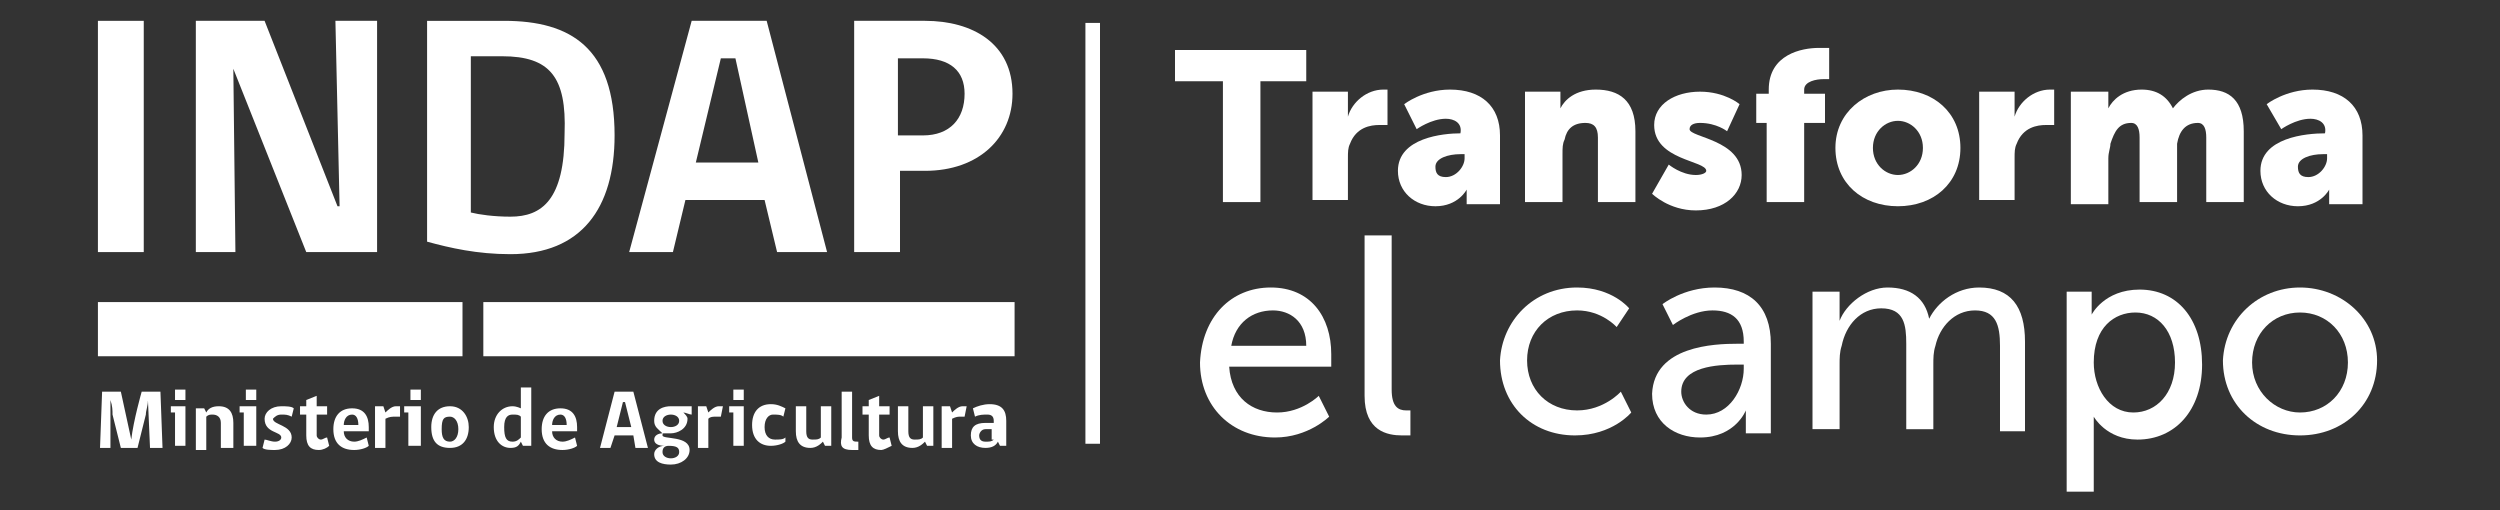
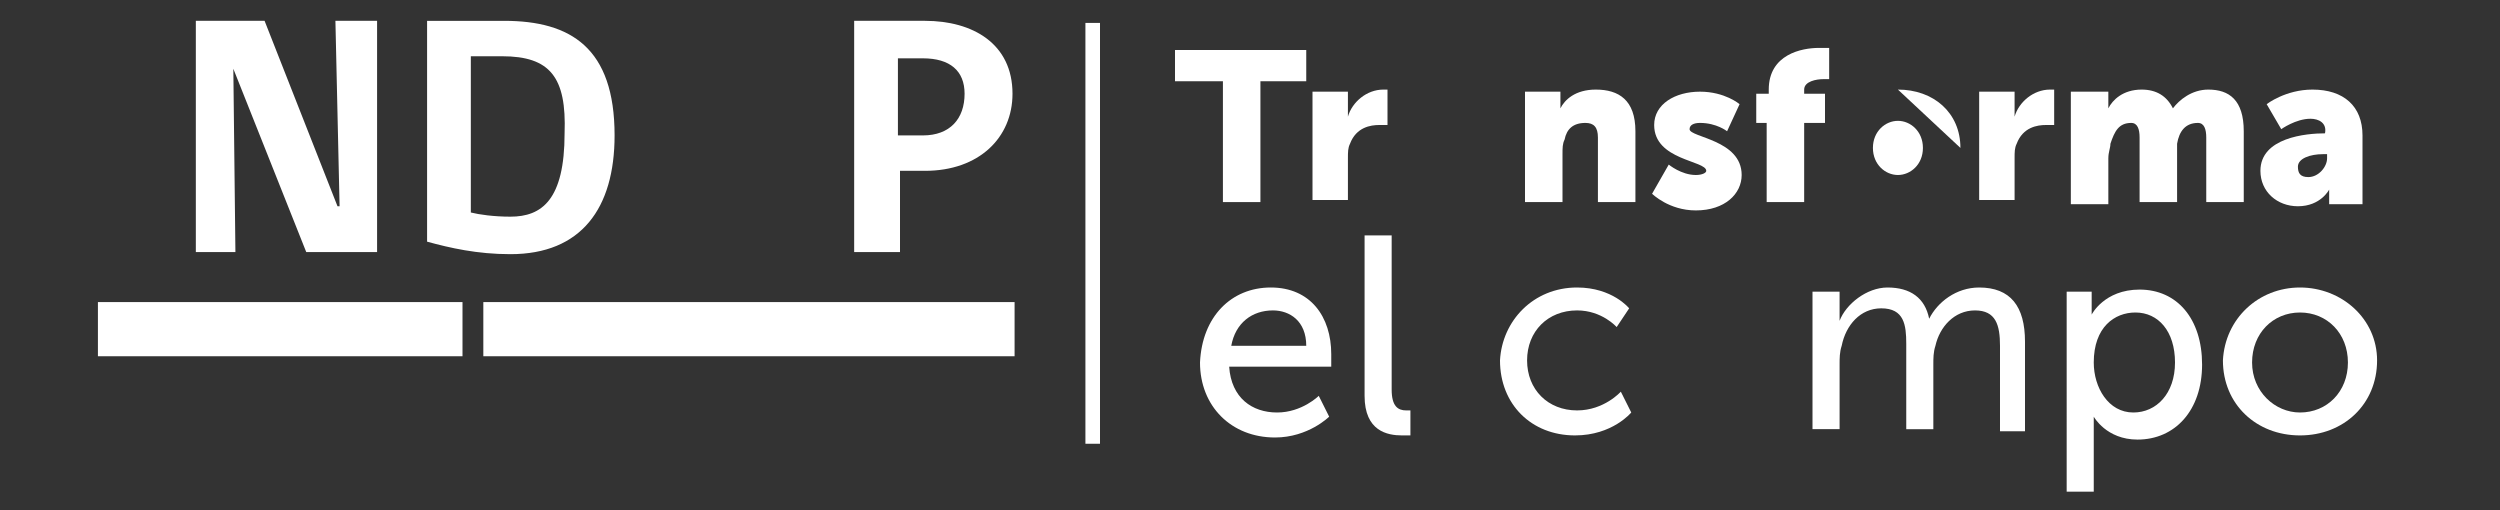
<svg xmlns="http://www.w3.org/2000/svg" enable-background="new 0 0 120 24.5" viewBox="0 0 120 24.5">
  <rect x="0" y="0" width="120" height="24.5" fill="#333333" stroke="none" />
  <g fill="#fff">
-     <path d="m4.7 1h2.2v11.1h-2.2z" />
    <path d="m14.7 12.1-3.5-8.8.1 8.8h-1.9v-11.1h3.3l3.5 8.9h.1l-.2-8.9h2v11.1z" />
    <path d="m24.5 12.2c-1.6 0-2.9-.3-4-.6v-10.6h3.7c3.2 0 5.3 1.3 5.3 5.5 0 3.5-1.6 5.7-5 5.7m-.4-9.5h-1.5v7.5c.4.1 1.1.2 1.9.2 1.5 0 2.6-.8 2.6-4 .1-2.7-.7-3.7-3-3.7" />
-     <path d="m32.3 12.1h-2.1l3-11.1h3.6l2.9 11.1h-2.4l-.6-2.5h-3.8zm2.3-9.3-1.2 5h3l-1.1-5z" />
    <path d="m44.4 8.2h-1.2v3.9h-2.2v-11.1h3.4c2.3 0 4.2 1.1 4.2 3.5 0 2.1-1.6 3.7-4.2 3.7m-.1-5.4h-1.2v3.7h1.2c1.3 0 2-.8 2-2 0-1.1-.7-1.7-2-1.7" />
    <path d="m4.7 14.5h17.5v2.6h-17.5z" />
    <path d="m23.2 14.5h25.5v2.6h-25.5z" />
-     <path d="m47.7 21.1c-.1.1-.2.1-.4.1s-.3-.1-.3-.3c0-.1.1-.3.3-.3h.3v.5zm.6.4v-1.3c0-.5-.2-.8-.8-.8-.3 0-.6.1-.8.2l.1.4c.2-.1.4-.1.6-.1s.3.1.3.3v.1h-.4c-.5 0-.7.2-.7.6s.3.6.7.6c.3 0 .5-.1.6-.3l.1.2h.3zm-1.9-2s-.1 0-.2 0c-.2 0-.4.2-.5.3l-.1-.3h-.4v2h.5v-1.4c.2-.1.3-.1.4-.1h.2zm-1.6 2v-2h-.5v1.5c-.1.1-.2.1-.4.1s-.3-.1-.3-.4v-1.2h-.5v1.2c0 .5.2.8.7.8.3 0 .5-.2.6-.3l.1.2h.3zm-2-.1-.1-.4c-.1 0-.2.1-.3.1s-.2-.1-.2-.2v-1h.5v-.4h-.5v-.5l-.5.2v.3h-.3v.4h.3v1c0 .5.2.7.6.7.1 0 .3-.1.5-.2m-1.9.2h.3v-.4c-.2 0-.3 0-.3-.2v-2.2h-.5v2.2c-.1.4 0 .6.5.6m-1-.1v-2h-.5v1.5c-.1.1-.2.1-.4.1s-.3-.1-.3-.4v-1.2h-.5v1.2c0 .5.2.8.7.8.3 0 .5-.2.6-.3l.1.2h.3zm-2.2-.5c-.1.1-.3.1-.5.1-.3 0-.5-.2-.5-.6s.2-.6.4-.6.4 0 .5.1l.1-.4c-.2-.1-.4-.2-.7-.2-.6 0-.9.4-.9 1 0 .7.4 1 .9 1 .3 0 .6-.1.7-.2zm-2.5-1.8h.5v-.5h-.5zm.5 2.3v-2h-.7v.3h.2v1.6h.5zm-1-2s-.1 0-.2 0c-.2 0-.4.2-.5.3l-.1-.3h-.4v2h.5v-1.4c.1-.1.2-.1.4-.1h.2zm-2.5 1c-.2 0-.4-.1-.4-.3s.2-.3.4-.3.4.1.4.3-.2.3-.4.3m.4 1.2c0 .2-.2.3-.4.3s-.4-.1-.4-.3.1-.3.3-.3c.4 0 .5.1.5.3m-.4-2.2c-.3 0-.8.1-.8.7 0 .3.2.4.4.6-.2 0-.4.1-.4.3s.2.3.5.3c-.3 0-.5.2-.5.4 0 .4.4.5.8.5.5 0 .9-.3.9-.7 0-.7-1.3-.5-1.3-.7 0-.1 0-.1.1-.1h.3c.3 0 .8-.2.8-.7 0-.1-.1-.2-.2-.3.1 0 .3.1.4.1v-.4c-.3-0-.7-0-1-0m-2.2-.2.3 1.2h-.7l.3-1.2zm-.5 1.6h.9l.1.6h.6l-.7-2.7h-.9l-.7 2.7h.5zm-2.3-.5h-.7c0-.2.1-.5.4-.5.2 0 .3.2.3.5m.5.3v-.2c0-.5-.2-.9-.8-.9s-.9.4-.9 1c0 .7.4 1 1 1 .3 0 .6-.1.7-.2l-.1-.4c-.2.1-.4.2-.6.2-.3 0-.5-.2-.5-.5zm-2.7.3c-.1.1-.2.2-.4.2-.3 0-.4-.2-.4-.7s.2-.6.4-.6.3 0 .4.1zm-.4-1.5c-.5 0-.9.4-.9 1 0 .7.4 1 .8 1 .3 0 .4-.1.5-.3l.1.2h.4v-2.8h-.5v.6.4s-.2-.1-.4-.1m-3 1.7c-.3 0-.4-.2-.4-.6 0-.5.1-.6.4-.6.2 0 .4.2.4.6s-.2.6-.4.6m0-1.7c-.6 0-.9.4-.9 1 0 .7.3 1 .9 1s.9-.4.9-1c0-.5-.3-1-.9-1m-1.9-.3h.5v-.5h-.5zm.5 2.3v-2h-.8v.3h.2v1.6h.6zm-1-2s-.1 0-.2 0c-.2 0-.4.2-.5.3l-.1-.3h-.4v2h.5v-1.4c.2-.1.3-.1.5-.1h.2zm-2 .9h-.7c0-.2.1-.5.4-.5.2 0 .3.2.3.5m.5.3v-.2c0-.5-.2-.9-.8-.9s-.9.4-.9 1c0 .7.4 1 1 1 .3 0 .6-.1.7-.2l-.1-.4c-.2.1-.4.2-.6.2-.3 0-.5-.2-.5-.5zm-1.9.7-.1-.4c-.1 0-.2.1-.3.1s-.2-.1-.2-.2v-1h.5v-.4h-.5v-.5l-.5.2v.3h-.3v.4h.3v1c0 .5.2.7.6.7.2 0 .4-.1.5-.2m-2.3-1.5c.2 0 .3 0 .5.1l.1-.4c-.1-.1-.4-.1-.6-.1-.5 0-.8.3-.8.6 0 .7.8.6.8.9 0 .1-.1.2-.3.2s-.4-.1-.5-.1l-.1.4c.1.1.4.1.6.1.5 0 .8-.3.8-.6 0-.6-.9-.6-.9-.9.1-.1.2-.2.4-.2m-1.7-.7h.5v-.5h-.5zm.5 2.3v-2h-.8v.3h.2v1.6h.6zm-1.1 0v-1.2c0-.5-.2-.8-.7-.8-.3 0-.5.1-.6.3l-.1-.2h-.4v2h.5v-1.6c.1-.1.2-.1.3-.1.2 0 .4.1.4.4v1.2zm-2.8-2.3h.5v-.5h-.5zm.5 2.3v-2h-.7v.3h.2v1.6h.5zm-1.1 0-.1-2.7h-.9s-.4 1.4-.5 2.3c-.2-.9-.5-2.3-.5-2.3h-.9l-.1 2.7h.5v-2.3c.1.3.1.5.1.7l.4 1.6h.8l.4-1.6c0-.2.1-.4.1-.7l.1 2.3z" />
    <path d="m58.6 3.9h-2.2v-1.5h6.3v1.5h-2.2v5.8h-1.8v-5.8z" />
    <path d="m63 4.4h1.7v.9.3c.2-.7.9-1.3 1.7-1.3h.2v1.7s-.1 0-.4 0c-.4 0-1.1.1-1.4.9-.1.2-.1.4-.1.7v2h-1.7z" />
-     <path d="m70.1 6.4c.1-.5-.3-.7-.7-.7-.7 0-1.4.5-1.4.5l-.6-1.2s.9-.7 2.2-.7c1.5 0 2.4.8 2.4 2.2v3.3h-1.6v-.4c0-.2 0-.3 0-.3s-.4.8-1.5.8c-1 0-1.8-.7-1.8-1.7-0-1.6 2.2-1.8 3-1.8zm-.7 2.1c.5 0 .9-.5.9-.9v-.2h-.2c-.6 0-1.2.2-1.2.6 0 .3.1.5.5.5z" />
    <path d="m73.2 4.4h1.7v.5.3c.2-.4.7-.9 1.7-.9 1.1 0 1.9.5 1.9 2v3.4h-1.8v-3.1c0-.5-.2-.7-.6-.7-.6 0-.9.3-1 .8-.1.2-.1.4-.1.7v2.3h-1.8z" />
    <path d="m80.1 7.9s.6.5 1.3.5c.3 0 .5-.1.5-.2 0-.5-2.5-.5-2.5-2.2 0-1 1-1.6 2.2-1.6s1.9.6 1.9.6l-.6 1.3s-.5-.4-1.3-.4c-.3 0-.5.1-.5.3 0 .4 2.5.5 2.5 2.2 0 .9-.8 1.7-2.2 1.7-1.3 0-2.1-.8-2.1-.8z" />
    <path d="m84.9 5.9h-.6v-1.4h.6v-.2c0-1.7 1.6-2 2.4-2h.5v1.5s-.1 0-.3 0c-.3 0-.9.1-.9.5v.2h1v1.4h-1v3.8h-1.8v-3.8z" />
-     <path d="m91.1 4.3c1.7 0 3 1.1 3 2.8s-1.3 2.8-3 2.8-3-1.1-3-2.8 1.4-2.8 3-2.8zm0 4.1c.6 0 1.2-.5 1.2-1.3s-.6-1.3-1.2-1.3-1.2.5-1.2 1.3.6 1.3 1.2 1.3z" />
+     <path d="m91.1 4.3c1.7 0 3 1.1 3 2.8zm0 4.1c.6 0 1.2-.5 1.2-1.3s-.6-1.3-1.2-1.3-1.2.5-1.2 1.3.6 1.3 1.2 1.3z" />
    <path d="m95 4.4h1.7v.9.3c.2-.7.9-1.3 1.7-1.3h.2v1.7s-.1 0-.4 0c-.4 0-1.1.1-1.4.9-.1.2-.1.4-.1.7v2h-1.7z" />
    <path d="m99.5 4.4h1.7v.5.3c.2-.4.7-.9 1.6-.9.7 0 1.2.3 1.5.9.3-.4.9-.9 1.7-.9 1 0 1.7.5 1.7 2v3.4h-1.8v-3.1c0-.4-.1-.7-.4-.7-.6 0-.9.4-1 1v.6 2.2h-1.8v-3.1c0-.4-.1-.7-.4-.7-.6 0-.8.4-1 1 0 .2-.1.4-.1.7v2.2h-1.8v-5.4z" />
    <path d="m111.6 6.4c.1-.5-.3-.7-.7-.7-.7 0-1.4.5-1.4.5l-.7-1.2s.9-.7 2.2-.7c1.5 0 2.4.8 2.4 2.2v3.3h-1.6v-.4c0-.2 0-.3 0-.3s-.4.8-1.5.8c-1 0-1.8-.7-1.8-1.7-0-1.6 2.2-1.8 3.1-1.8zm-.8 2.1c.5 0 .9-.5.9-.9v-.2h-.2c-.6 0-1.2.2-1.2.6 0 .3.1.5.5.5z" />
    <path d="m61 13.8c1.9 0 2.9 1.4 2.9 3.2v.6h-4.9c.1 1.5 1.1 2.2 2.3 2.2s2-.8 2-.8l.5 1s-1 1-2.6 1c-2.1 0-3.6-1.5-3.6-3.6.1-2.2 1.5-3.6 3.4-3.6zm1.7 2.8c0-1.2-.8-1.7-1.6-1.7-1 0-1.8.6-2 1.7z" />
    <path d="m65.5 11.3h1.3v7.4c0 .8.3 1 .7 1h.2v1.2s-.2 0-.4 0c-.7 0-1.8-.2-1.8-1.9z" />
    <path d="m75.7 13.8c1.7 0 2.5 1 2.5 1l-.6.9s-.7-.8-1.9-.8c-1.4 0-2.4 1-2.4 2.4s1 2.4 2.4 2.4c1.3 0 2.1-.9 2.1-.9l.5 1s-.9 1.1-2.7 1.1c-2.1 0-3.6-1.5-3.6-3.6.1-1.9 1.6-3.5 3.7-3.5z" />
-     <path d="m83.4 16.5h.3v-.1c0-1.1-.6-1.5-1.5-1.5-1 0-1.9.7-1.9.7l-.5-1s1-.8 2.5-.8c1.7 0 2.7.9 2.7 2.7v4.3h-1.2v-.6c0-.3 0-.5 0-.5s-.5 1.3-2.2 1.3c-1.2 0-2.3-.7-2.3-2.1.1-2.3 3-2.4 4.1-2.4zm-1.5 3.4c1.1 0 1.8-1.2 1.8-2.2v-.2h-.3c-1 0-2.7.1-2.7 1.3 0 .5.4 1.1 1.2 1.1z" />
    <path d="m87 14h1.3v.9.5c.3-.8 1.3-1.6 2.3-1.6 1.1 0 1.8.5 2 1.5.4-.8 1.3-1.5 2.4-1.5 1.5 0 2.2.9 2.2 2.6v4.3h-1.2v-4.1c0-1-.2-1.7-1.2-1.7s-1.7.8-1.9 1.7c-.1.3-.1.6-.1.9v3.1h-1.3v-4.1c0-.9-.1-1.7-1.2-1.7-1 0-1.7.8-1.9 1.8-.1.3-.1.6-.1.9v3.1h-1.3z" />
    <path d="m99.2 14h1.2v.6.5s.6-1.2 2.3-1.2c1.8 0 3 1.4 3 3.6s-1.3 3.6-3.1 3.6c-1.5 0-2.1-1.1-2.1-1.1v.6 3h-1.3zm3.2 5.8c1.1 0 2-.9 2-2.4s-.8-2.4-1.9-2.4c-1 0-2 .7-2 2.4 0 1.2.7 2.4 1.9 2.4z" />
    <path d="m110.4 13.8c2 0 3.7 1.5 3.7 3.5 0 2.1-1.6 3.6-3.7 3.6s-3.7-1.5-3.7-3.6c.1-2 1.7-3.5 3.7-3.5zm0 6c1.3 0 2.3-1 2.3-2.4s-1-2.4-2.3-2.4-2.3 1-2.3 2.4 1.1 2.4 2.3 2.4z" />
    <path d="m52.1 1.1h.7v20.2h-.7z" />
  </g>
</svg>